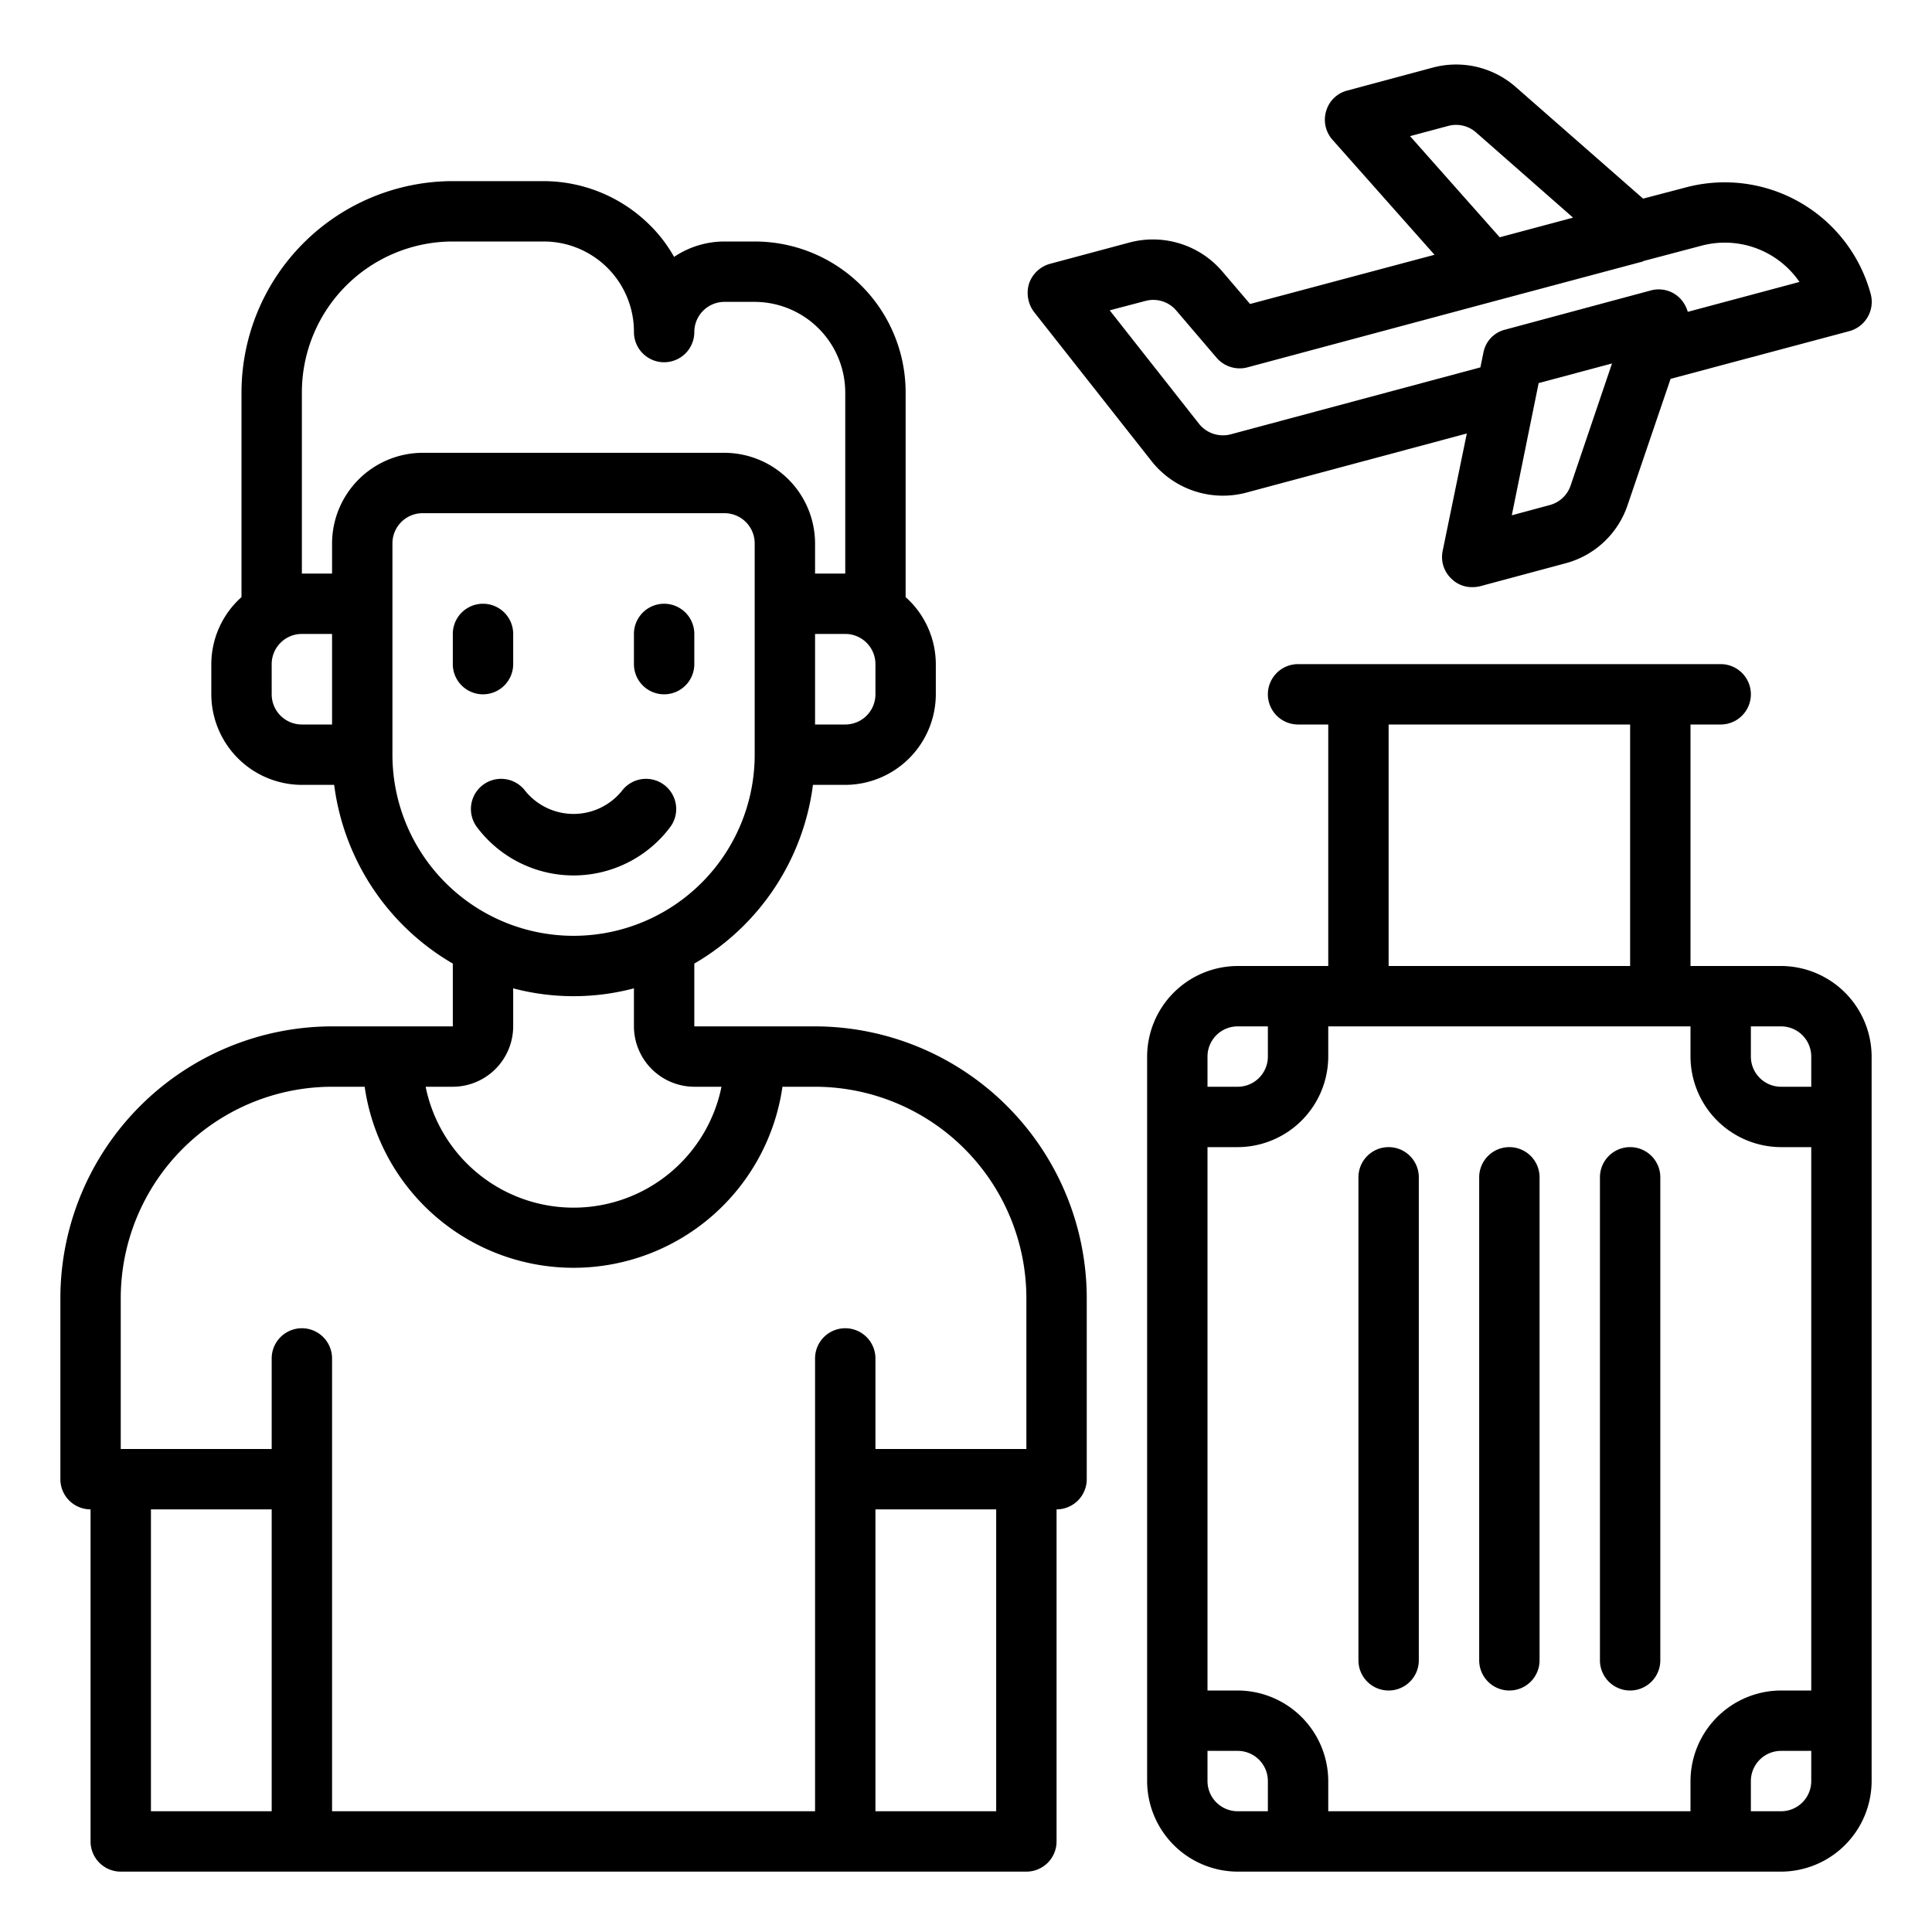
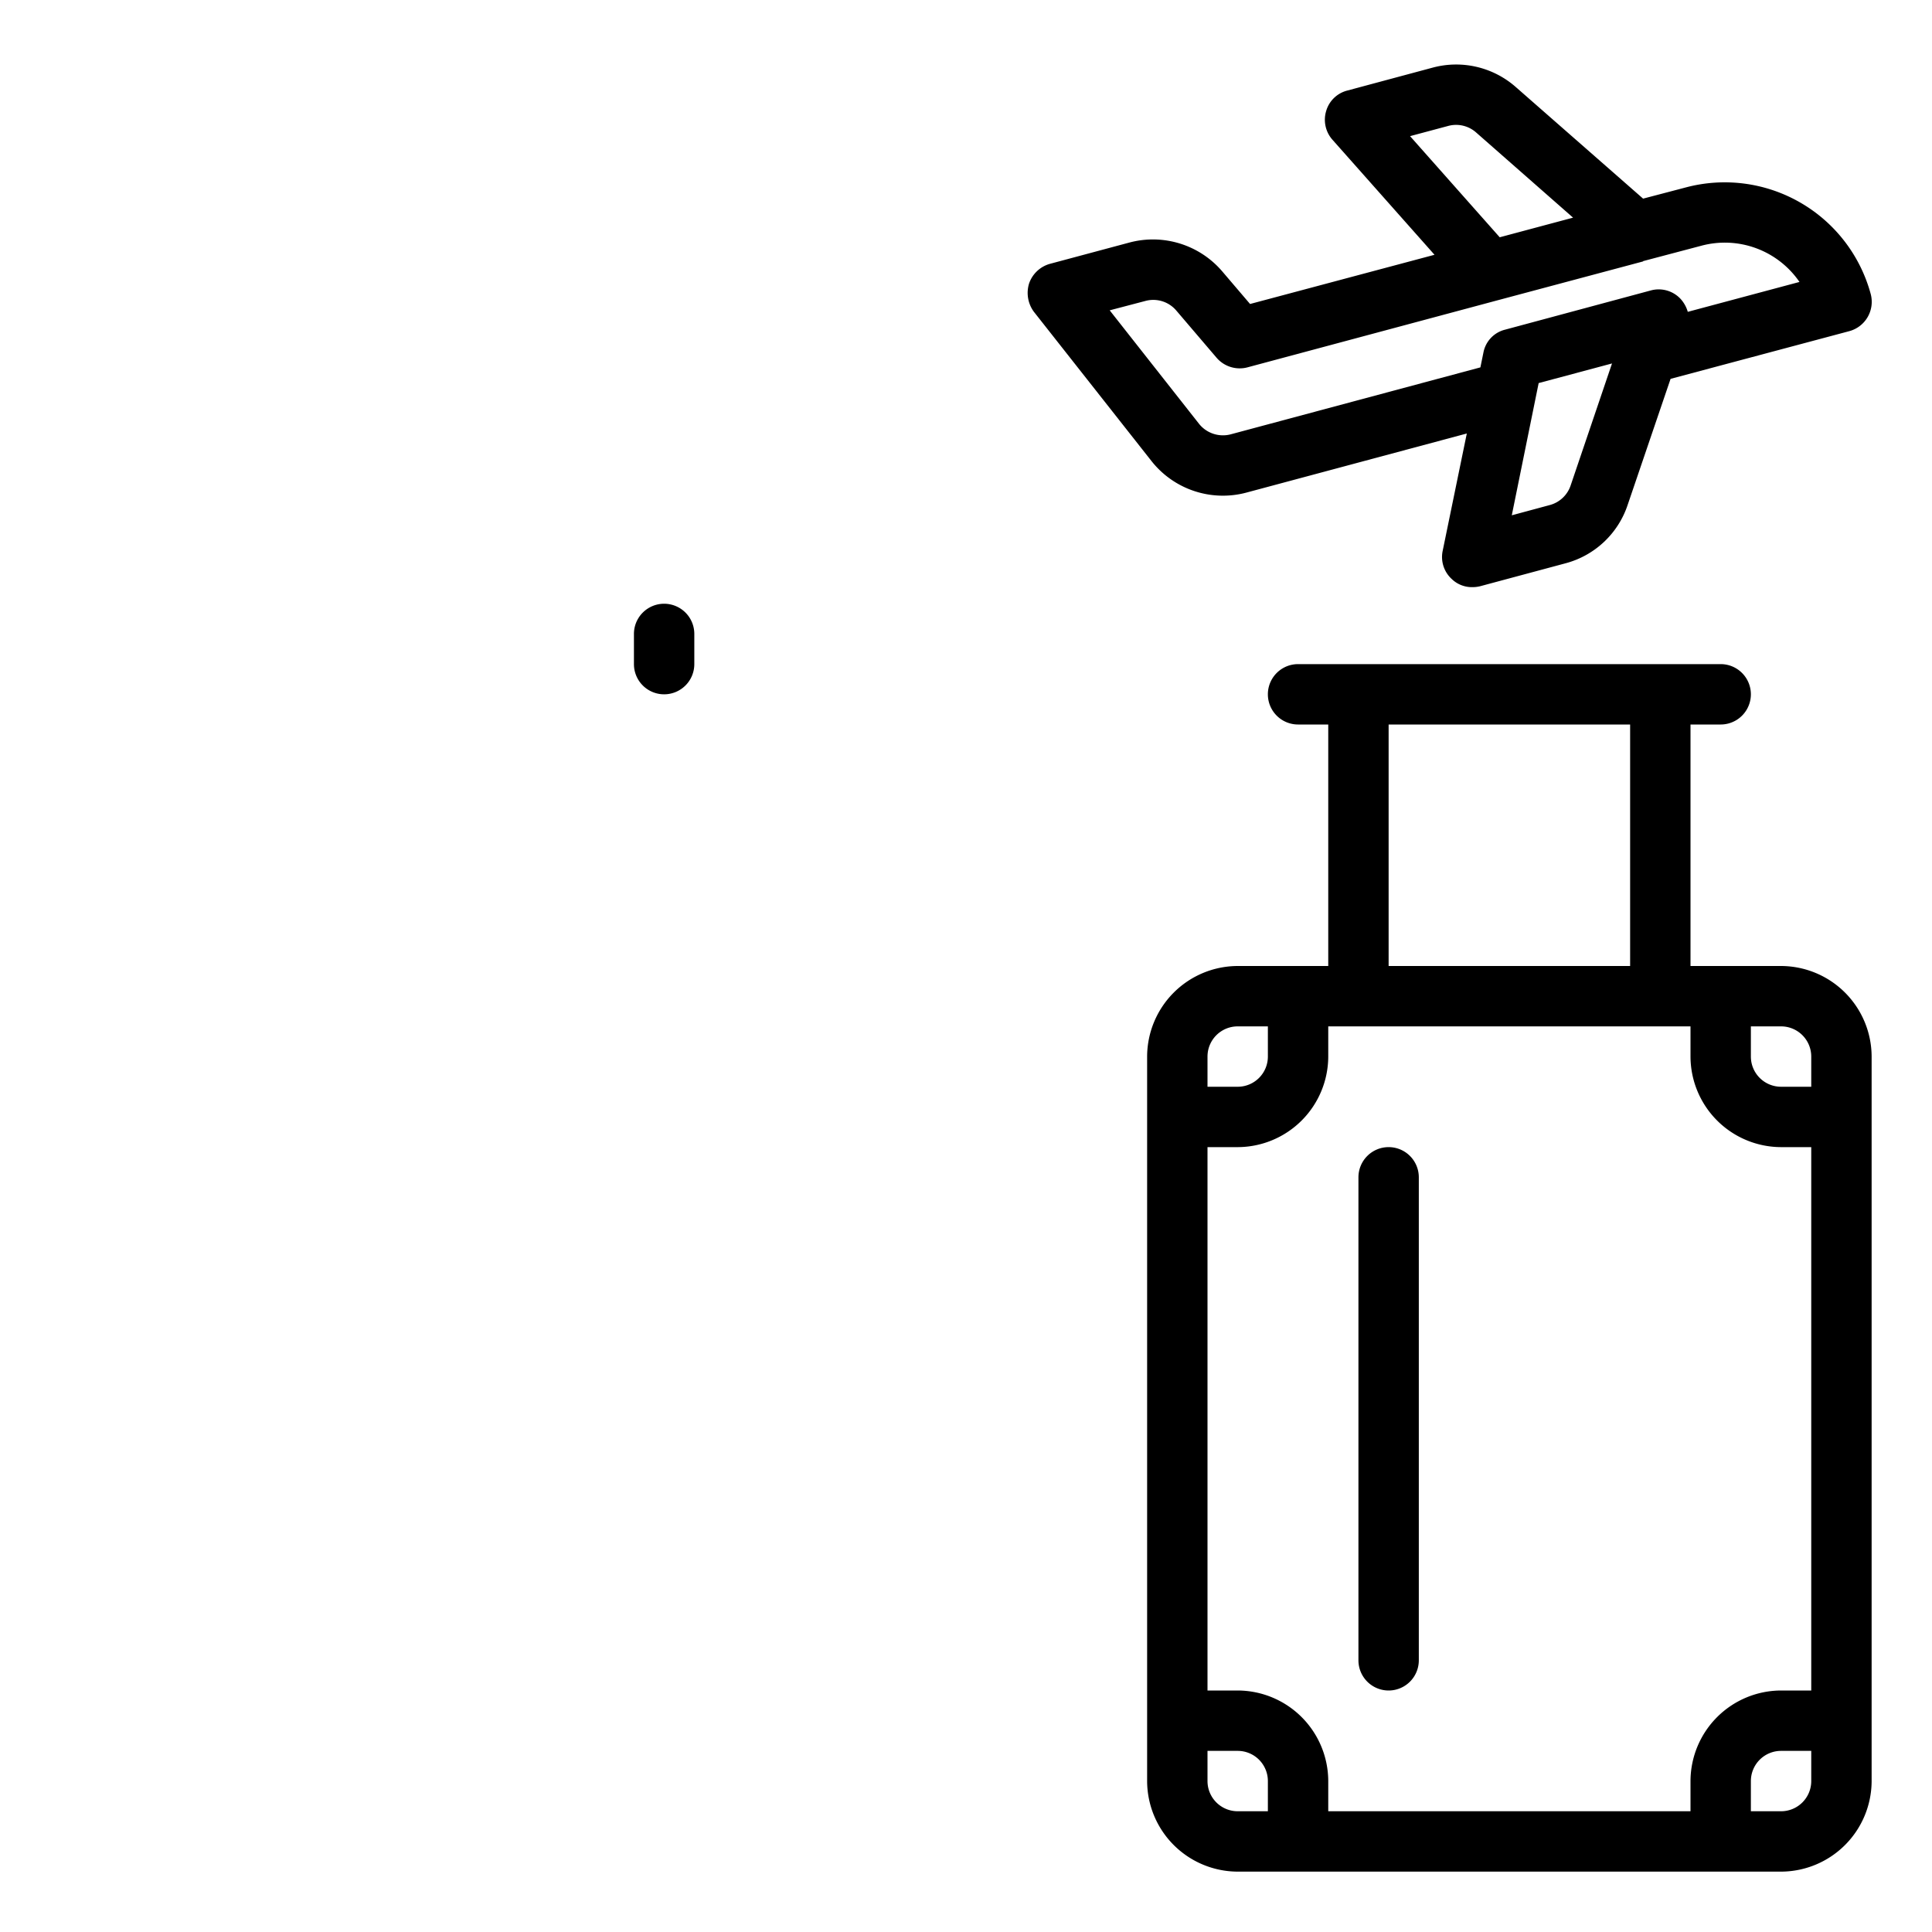
<svg xmlns="http://www.w3.org/2000/svg" viewBox="0 0 64 64" width="512" height="512">
  <g id="Layer_39" data-name="Layer 39">
-     <path d="M17,22V21a1,1,0,0,0-2,0v1a1,1,0,0,0,2,0Z" />
    <path d="M22,23a1,1,0,0,0,1-1V21a1,1,0,0,0-2,0v1A1,1,0,0,0,22,23Z" />
-     <path d="M27,34H23V31.92A8.028,8.028,0,0,0,26.93,26H28a3.009,3.009,0,0,0,3-3V22a2.986,2.986,0,0,0-1-2.22V13a5,5,0,0,0-5-5H24a2.994,2.994,0,0,0-1.67.51,4.712,4.712,0,0,0-.8-1.05A5.005,5.005,0,0,0,18,6H15a7.008,7.008,0,0,0-7,7v6.78A2.986,2.986,0,0,0,7,22v1a3.009,3.009,0,0,0,3,3h1.07A8.028,8.028,0,0,0,15,31.92V34H11a9.014,9.014,0,0,0-9,9v6a1,1,0,0,0,1,1V61a1,1,0,0,0,1,1H34a1,1,0,0,0,1-1V50a1,1,0,0,0,1-1V43A9.014,9.014,0,0,0,27,34Zm2-12v1a1,1,0,0,1-1,1H27V21h1A1,1,0,0,1,29,22ZM11,24H10a1,1,0,0,1-1-1V22a1,1,0,0,1,1-1h1Zm0-6v1H10V13a5,5,0,0,1,5-5h3a2.988,2.988,0,0,1,3,3,1,1,0,0,0,2,0,1,1,0,0,1,1-1h1a3.009,3.009,0,0,1,3,3v6H27V18a3.009,3.009,0,0,0-3-3H14A3.009,3.009,0,0,0,11,18Zm2,7V18a1,1,0,0,1,1-1H24a1,1,0,0,1,1,1v7a6,6,0,0,1-12,0Zm2,11a2.006,2.006,0,0,0,2-2V32.74a7.822,7.822,0,0,0,4,0V34a2.006,2.006,0,0,0,2,2h.9a5,5,0,0,1-9.8,0ZM9,60H5V50H9Zm24,0H29V50h4Zm1-12H29V45a1,1,0,0,0-2,0V60H11V45a1,1,0,0,0-2,0v3H4V43a7.008,7.008,0,0,1,7-7h1.08a6.991,6.991,0,0,0,13.84,0H27a7.008,7.008,0,0,1,7,7Z" />
    <path d="M59,32H56V24h1a1,1,0,0,0,0-2H43a1,1,0,0,0,0,2h1v8H41a3.009,3.009,0,0,0-3,3V59a3.009,3.009,0,0,0,3,3H59a3.009,3.009,0,0,0,3-3V35A3.009,3.009,0,0,0,59,32ZM46,24h8v8H46ZM40,35a1,1,0,0,1,1-1h1v1a1,1,0,0,1-1,1H40Zm2,25H41a1,1,0,0,1-1-1V58h1a1,1,0,0,1,1,1Zm18-1a1,1,0,0,1-1,1H58V59a1,1,0,0,1,1-1h1Zm0-3H59a3.009,3.009,0,0,0-3,3v1H44V59a3.009,3.009,0,0,0-3-3H40V38h1a3.009,3.009,0,0,0,3-3V34H56v1a3.009,3.009,0,0,0,3,3h1Zm0-20H59a1,1,0,0,1-1-1V34h1a1,1,0,0,1,1,1Z" />
    <path d="M46,38a1,1,0,0,0-1,1V55a1,1,0,0,0,2,0V39A1,1,0,0,0,46,38Z" />
-     <path d="M50,38a1,1,0,0,0-1,1V55a1,1,0,0,0,2,0V39A1,1,0,0,0,50,38Z" />
-     <path d="M54,38a1,1,0,0,0-1,1V55a1,1,0,0,0,2,0V39A1,1,0,0,0,54,38Z" />
    <path d="M61.97,9.74a5.011,5.011,0,0,0-6.13-3.53l-1.41.37L50.22,2.89a2.99,2.99,0,0,0-2.76-.65L44.63,3a.981.981,0,0,0-.7.68,1,1,0,0,0,.21.95l3.38,3.81-6.11,1.63-.93-1.09a3.022,3.022,0,0,0-3.05-.95l-2.65.71a1.02,1.02,0,0,0-.69.65,1.054,1.054,0,0,0,.16.94l3.9,4.95a3.013,3.013,0,0,0,3.13,1.04l7.31-1.96-.8,3.89a.988.988,0,0,0,.3.93.96.96,0,0,0,.68.27,1.09,1.09,0,0,0,.26-.03l2.83-.76a2.973,2.973,0,0,0,2.06-1.94l1.42-4.17,5.92-1.58a1.006,1.006,0,0,0,.71-1.23ZM46.71,4.51l1.27-.34a1,1,0,0,1,.92.22l3.21,2.82-2.43.65Zm5.32,11.57a1,1,0,0,1-.69.65l-1.26.34.89-4.38,2.43-.65Zm3.88-5.75a1.081,1.081,0,0,0-.24-.43.991.991,0,0,0-.98-.28l-4.83,1.3a.967.967,0,0,0-.72.76l-.1.49-8.28,2.22a1.014,1.014,0,0,1-1.04-.35l-2.96-3.76,1.18-.31a1,1,0,0,1,1.02.31l1.34,1.57a1.01,1.01,0,0,0,1.02.32L49.6,9.95l4.83-1.29V8.65l1.93-.51a3,3,0,0,1,3.25,1.2Z" />
-     <path d="M22.2,27.4a1,1,0,1,0-1.6-1.2,2.06,2.06,0,0,1-3.2,0,1,1,0,1,0-1.6,1.2,4,4,0,0,0,6.4,0Z" />
  </g>
</svg>